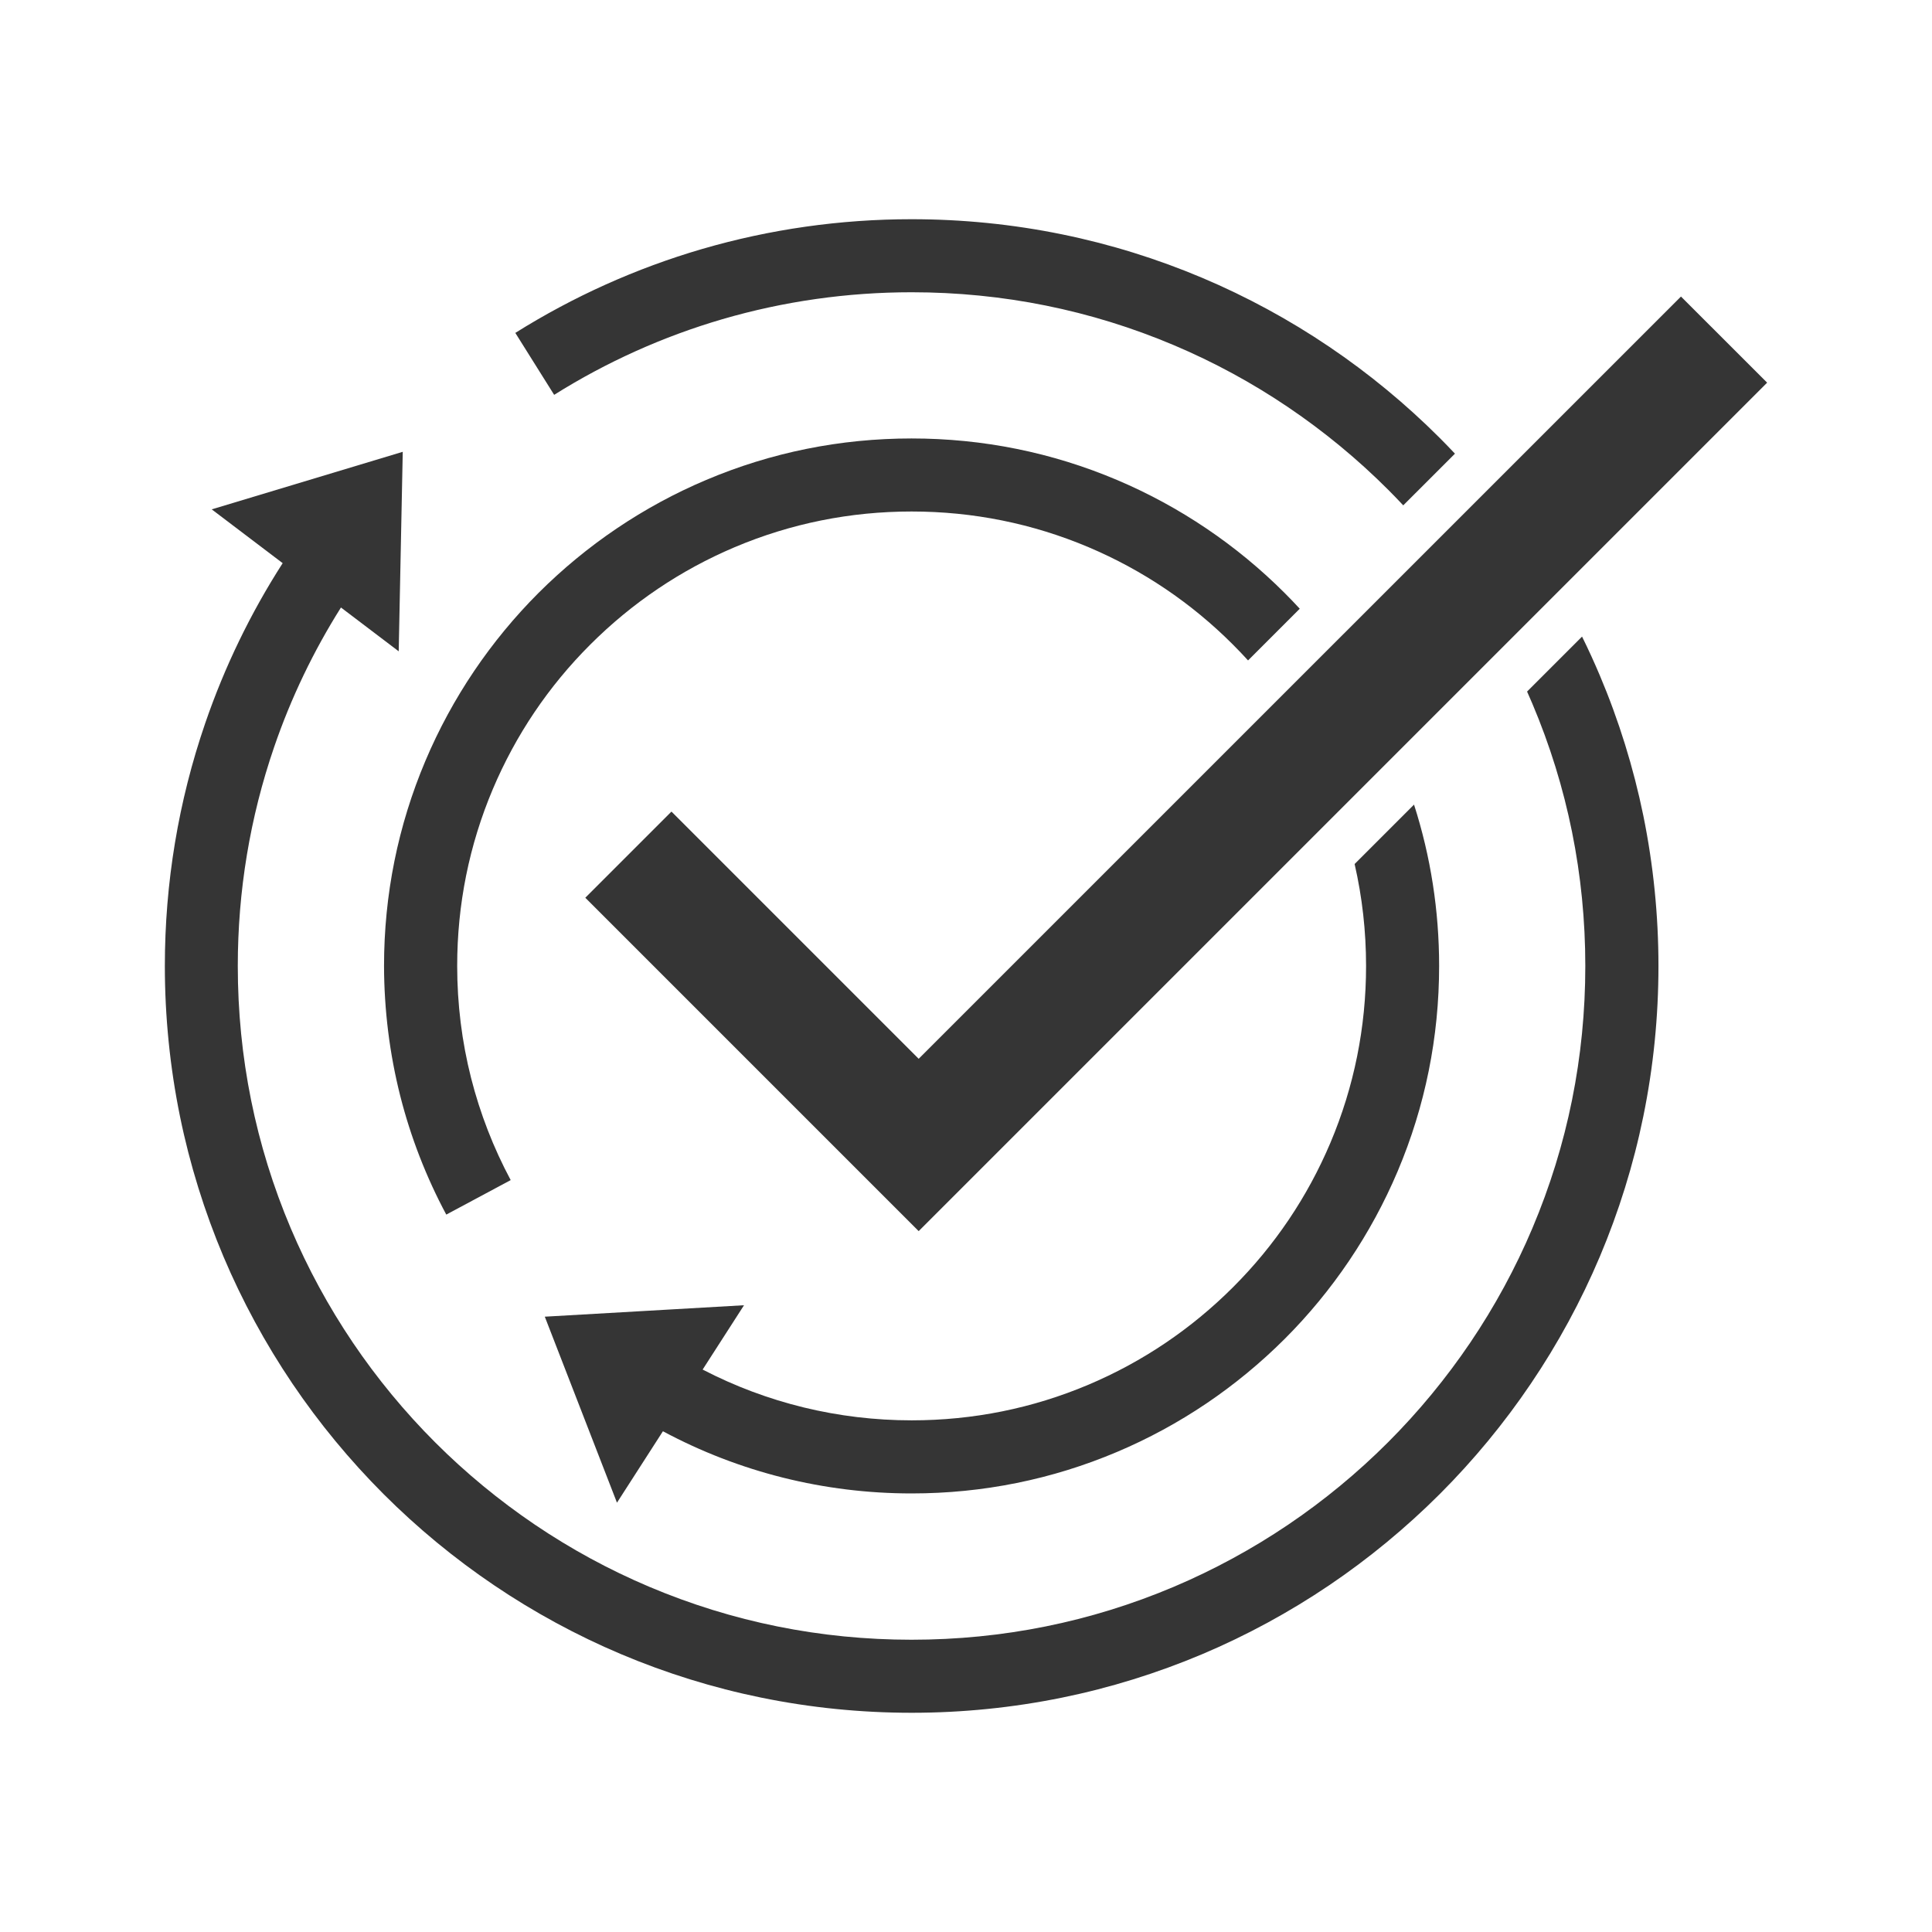
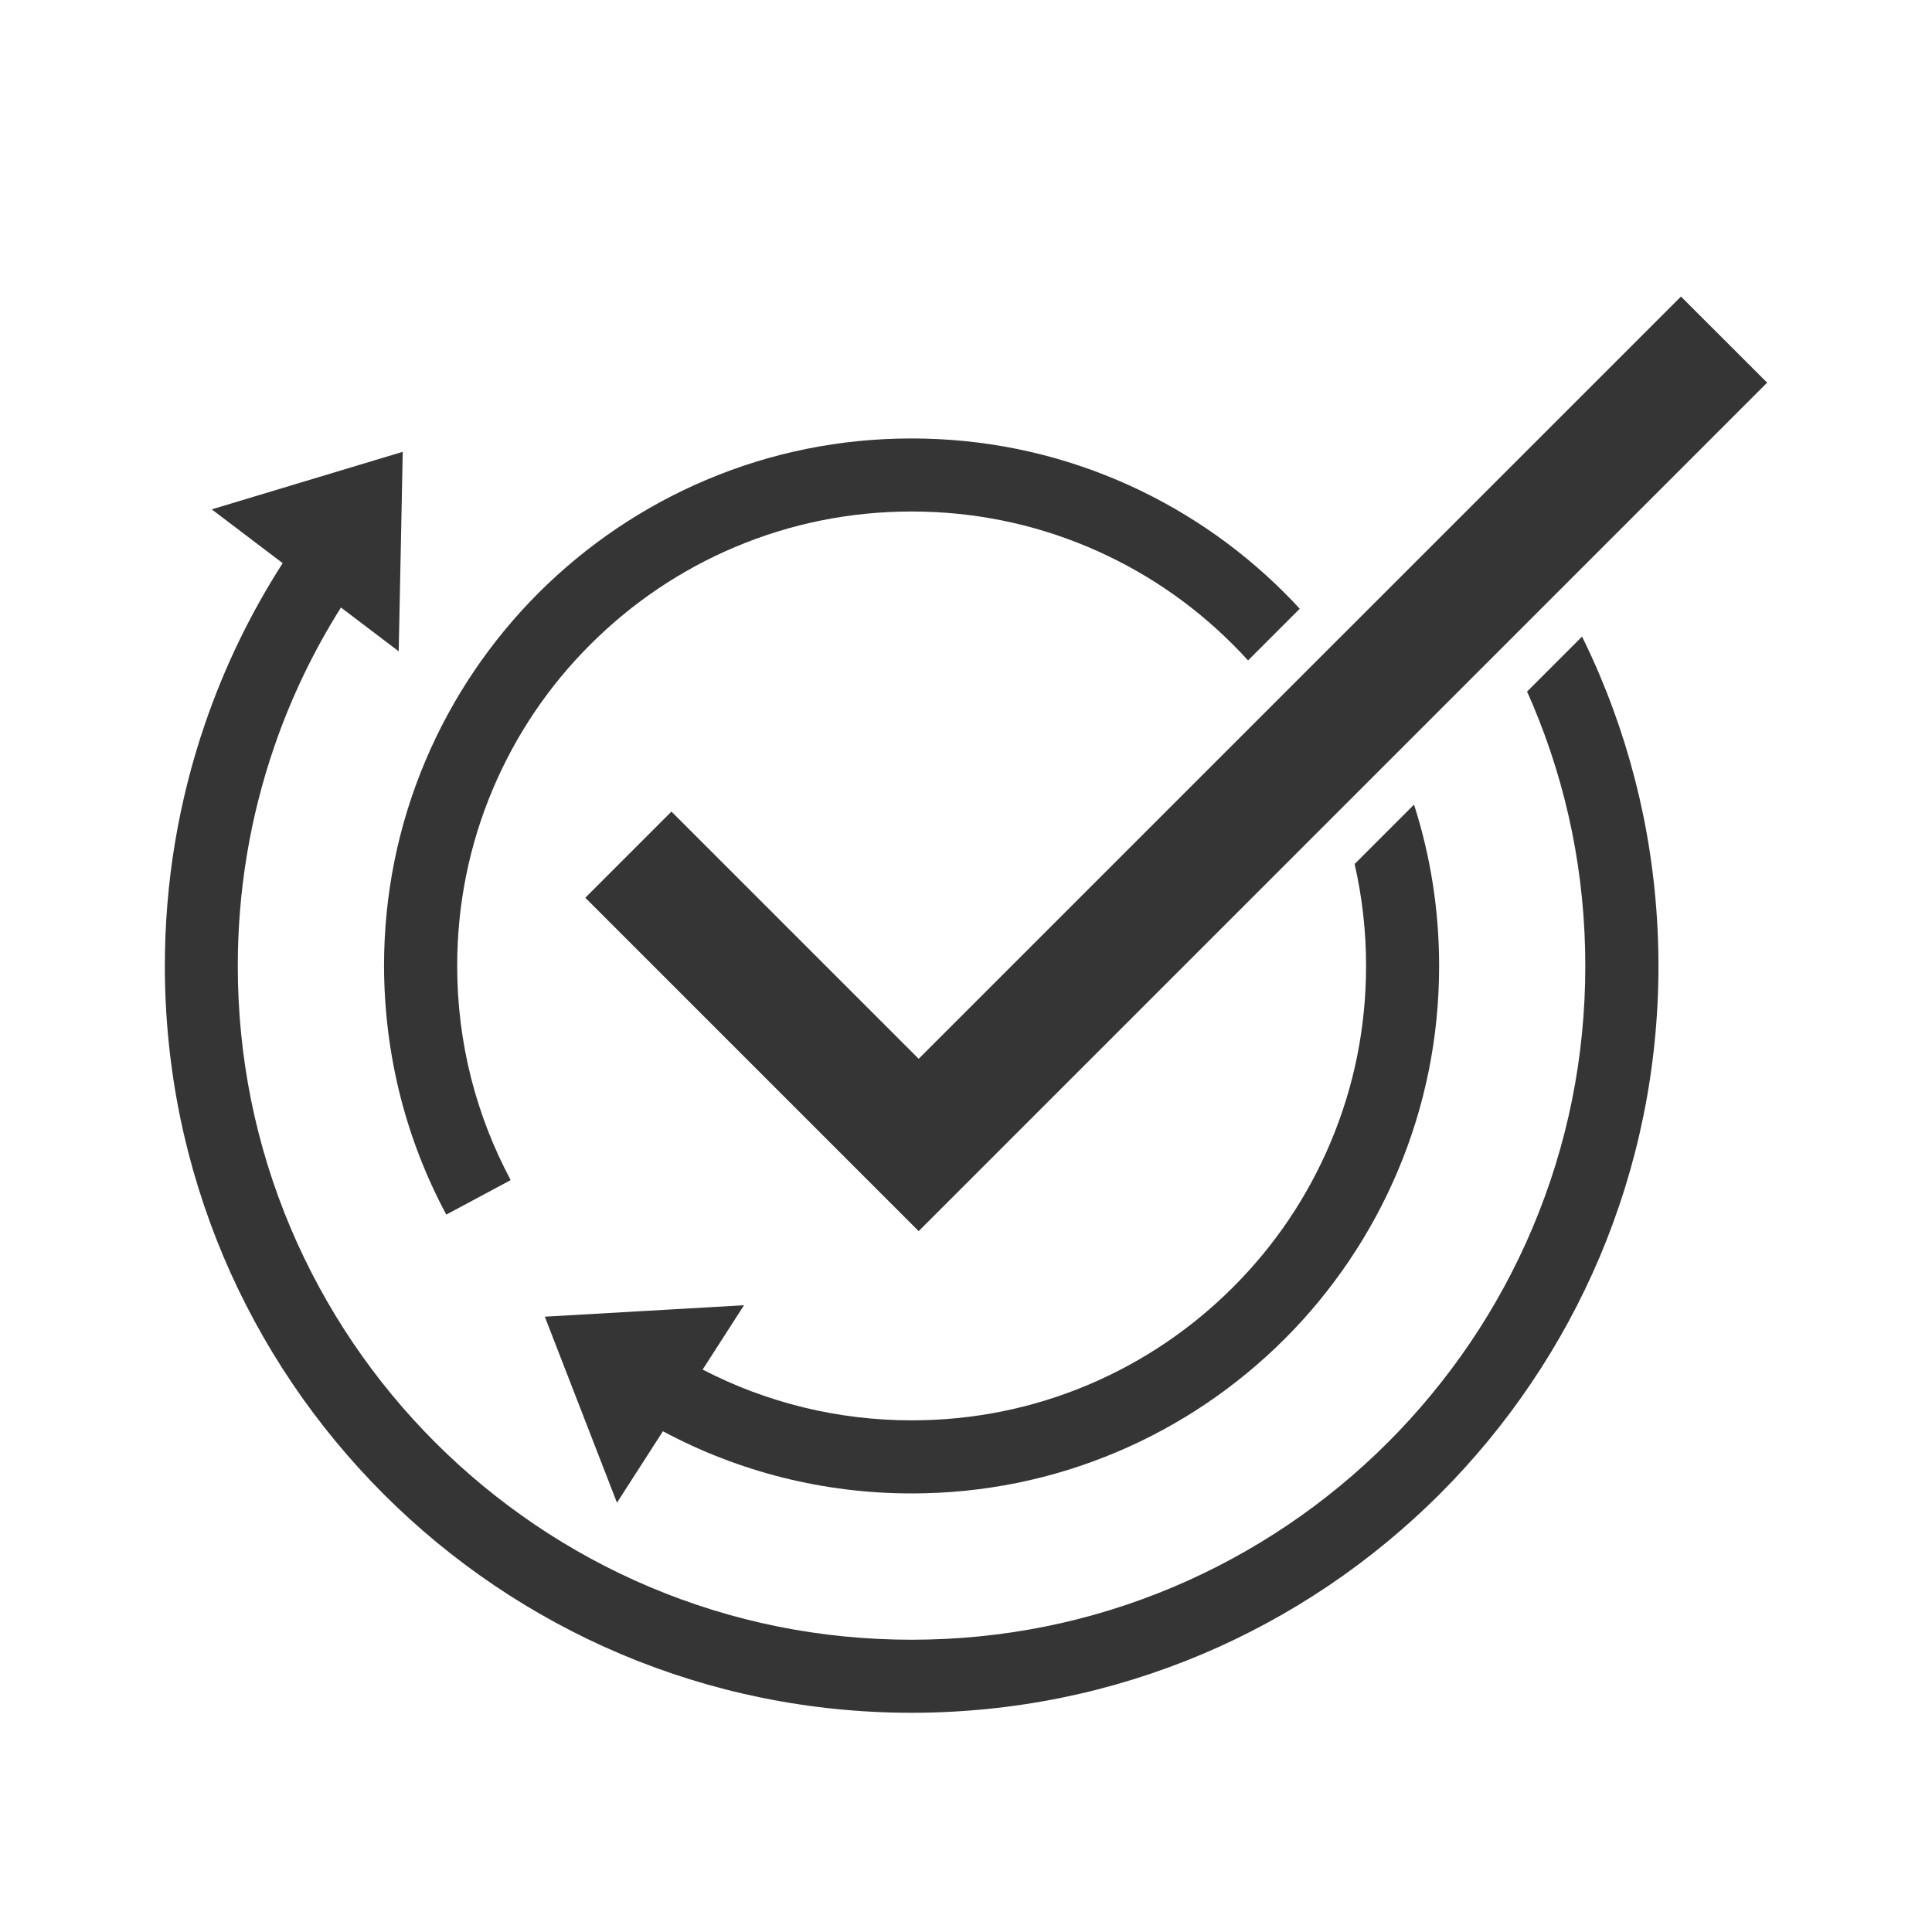
<svg xmlns="http://www.w3.org/2000/svg" version="1.0" preserveAspectRatio="xMidYMid meet" height="1080" viewBox="0 0 810 810" zoomAndPan="magnify" width="1080">
  <defs>
    <clipPath id="15107bab0b">
-       <path clip-rule="nonzero" d="M 216 91.785 L 610 91.785 L 610 212 L 216 212 Z M 216 91.785" />
-     </clipPath>
+       </clipPath>
    <clipPath id="d693873ddd">
      <path clip-rule="nonzero" d="M 69.113 189 L 696 189 L 696 718.035 L 69.113 718.035 Z M 69.113 189" />
    </clipPath>
  </defs>
  <path fill-rule="nonzero" fill-opacity="1" d="M 281.512 340.262 L 245.391 376.383 L 385.156 516.152 L 740.879 160.43 L 704.754 124.328 L 385.156 443.906 Z M 281.512 340.262" fill="#353535" />
  <path fill-rule="nonzero" fill-opacity="1" d="M 167.832 459.578 C 172.207 476.82 178.703 493.535 187.102 509.227 L 214.109 494.762 C 206.875 481.234 201.301 466.871 197.52 452.02 C 193.637 436.738 191.676 420.902 191.676 404.965 C 191.676 379.242 196.703 354.297 206.633 330.801 C 216.234 308.125 229.965 287.734 247.473 270.246 C 264.98 252.758 285.352 239.008 308.031 229.406 C 331.504 219.477 356.449 214.449 382.195 214.449 C 407.918 214.449 432.863 219.477 456.359 229.406 C 479.035 239.008 499.426 252.738 516.914 270.246 C 519.082 272.41 521.207 274.637 523.25 276.887 L 544.926 255.207 C 542.84 252.961 540.738 250.734 538.57 248.59 C 528.559 238.578 517.547 229.508 505.84 221.602 C 494.012 213.613 481.363 206.746 468.27 201.211 C 440.992 189.668 412.023 183.824 382.172 183.824 C 352.324 183.824 323.352 189.668 296.078 201.211 C 282.961 206.746 270.336 213.613 258.504 221.602 C 246.797 229.508 235.785 238.598 225.773 248.59 C 215.766 258.602 206.691 269.613 198.785 281.32 C 190.797 293.148 183.934 305.797 178.395 318.891 C 166.852 346.168 161.008 375.137 161.008 404.988 C 161.051 423.457 163.34 441.824 167.832 459.578 Z M 167.832 459.578" fill="#353535" />
  <path fill-rule="nonzero" fill-opacity="1" d="M 228.41 552.027 L 258.668 630.012 L 277.934 600.059 C 309.867 617.18 345.52 626.129 382.195 626.129 C 412.043 626.129 441.016 620.285 468.289 608.742 C 481.406 603.207 494.031 596.344 505.863 588.355 C 517.57 580.445 528.582 571.355 538.59 561.363 C 548.602 551.375 557.676 540.34 565.582 528.633 C 573.57 516.805 580.434 504.156 585.973 491.062 C 597.516 463.785 603.359 434.816 603.359 404.965 C 603.359 381.758 599.824 359.098 592.836 337.34 L 567.93 362.246 C 571.117 376.16 572.73 390.441 572.73 404.965 C 572.73 430.688 567.707 455.637 557.777 479.129 C 548.176 501.809 534.445 522.199 516.934 539.688 C 499.426 557.176 479.055 570.926 456.379 580.527 C 432.902 590.457 407.957 595.484 382.215 595.484 C 351.445 595.484 321.535 588.168 294.586 574.195 L 311.934 547.227 Z M 228.41 552.027" fill="#353535" />
  <g clip-path="url(#15107bab0b)">
-     <path fill-rule="nonzero" fill-opacity="1" d="M 302.902 133.809 C 328.543 126.332 355.227 122.531 382.215 122.531 C 420.359 122.531 457.34 129.988 492.152 144.719 C 508.887 151.789 525.027 160.551 540.125 170.77 C 555.078 180.883 569.156 192.484 581.945 205.277 C 584.113 207.441 586.238 209.648 588.32 211.875 L 609.996 190.199 C 607.895 187.969 605.77 185.766 603.602 183.598 C 589.445 169.441 573.855 156.57 557.266 145.371 C 540.531 134.055 522.637 124.348 504.086 116.504 C 485.184 108.516 465.41 102.367 445.285 98.258 C 424.648 94.031 403.441 91.906 382.195 91.906 C 352.305 91.906 322.738 96.113 294.301 104.41 C 266.758 112.457 240.426 124.289 216.051 139.57 L 232.332 165.539 C 254.336 151.727 278.078 141.062 302.902 133.809 Z M 302.902 133.809" fill="#353535" />
+     <path fill-rule="nonzero" fill-opacity="1" d="M 302.902 133.809 C 328.543 126.332 355.227 122.531 382.215 122.531 C 420.359 122.531 457.34 129.988 492.152 144.719 C 508.887 151.789 525.027 160.551 540.125 170.77 C 555.078 180.883 569.156 192.484 581.945 205.277 C 584.113 207.441 586.238 209.648 588.32 211.875 L 609.996 190.199 C 607.895 187.969 605.77 185.766 603.602 183.598 C 589.445 169.441 573.855 156.57 557.266 145.371 C 540.531 134.055 522.637 124.348 504.086 116.504 C 485.184 108.516 465.41 102.367 445.285 98.258 C 424.648 94.031 403.441 91.906 382.195 91.906 C 266.758 112.457 240.426 124.289 216.051 139.57 L 232.332 165.539 C 254.336 151.727 278.078 141.062 302.902 133.809 Z M 302.902 133.809" fill="#353535" />
  </g>
  <g clip-path="url(#d693873ddd)">
    <path fill-rule="nonzero" fill-opacity="1" d="M 670.699 283.098 C 668.391 277.641 665.918 272.227 663.281 266.895 L 640.234 289.941 C 640.992 291.637 641.727 293.332 642.461 295.047 C 657.191 329.863 664.648 366.844 664.648 404.988 C 664.648 443.133 657.191 480.109 642.461 514.926 C 635.395 531.656 626.629 547.797 616.414 562.898 C 606.301 577.852 594.695 591.93 581.906 604.719 C 569.117 617.508 555.059 629.113 540.082 639.227 C 524.984 649.422 508.844 658.188 492.113 665.277 C 457.297 680.008 420.316 687.465 382.172 687.465 C 344.027 687.465 307.051 680.008 272.234 665.277 C 255.504 658.207 239.363 649.441 224.262 639.227 C 209.309 629.113 195.23 617.508 182.441 604.719 C 169.652 591.93 158.047 577.871 147.934 562.898 C 137.738 547.797 128.973 531.656 121.883 514.926 C 107.152 480.109 99.695 443.133 99.695 404.988 C 99.695 373.523 104.824 342.652 114.938 313.191 C 121.988 292.637 131.387 273.043 142.949 254.699 L 167.16 273.066 L 168.855 189.422 L 88.766 213.551 L 118.512 236.105 C 105.027 257.109 94.141 279.602 86.027 303.242 C 74.812 335.91 69.113 370.152 69.113 404.988 C 69.113 426.215 71.258 447.441 75.465 468.078 C 79.574 488.18 85.723 507.957 93.711 526.879 C 101.555 545.43 111.281 563.324 122.578 580.059 C 133.773 596.629 146.648 612.219 160.805 626.395 C 174.965 640.555 190.551 653.426 207.141 664.621 C 223.875 675.941 241.773 685.645 260.324 693.492 C 279.223 701.48 299 707.629 319.125 711.734 C 339.758 715.965 360.965 718.09 382.215 718.09 C 403.461 718.09 424.668 715.945 445.305 711.734 C 465.41 707.629 485.188 701.48 504.105 693.492 C 522.656 685.645 540.555 675.922 557.285 664.621 C 573.855 653.426 589.445 640.555 603.625 626.395 C 617.781 612.238 630.652 596.648 641.848 580.059 C 653.168 563.324 662.871 545.43 670.719 526.879 C 678.707 507.98 684.855 488.203 688.961 468.078 C 693.191 447.441 695.316 426.234 695.316 404.988 C 695.316 383.738 693.172 362.531 688.961 341.898 C 684.836 321.793 678.707 302.016 670.699 283.098 Z M 670.699 283.098" fill="#353535" />
  </g>
</svg>